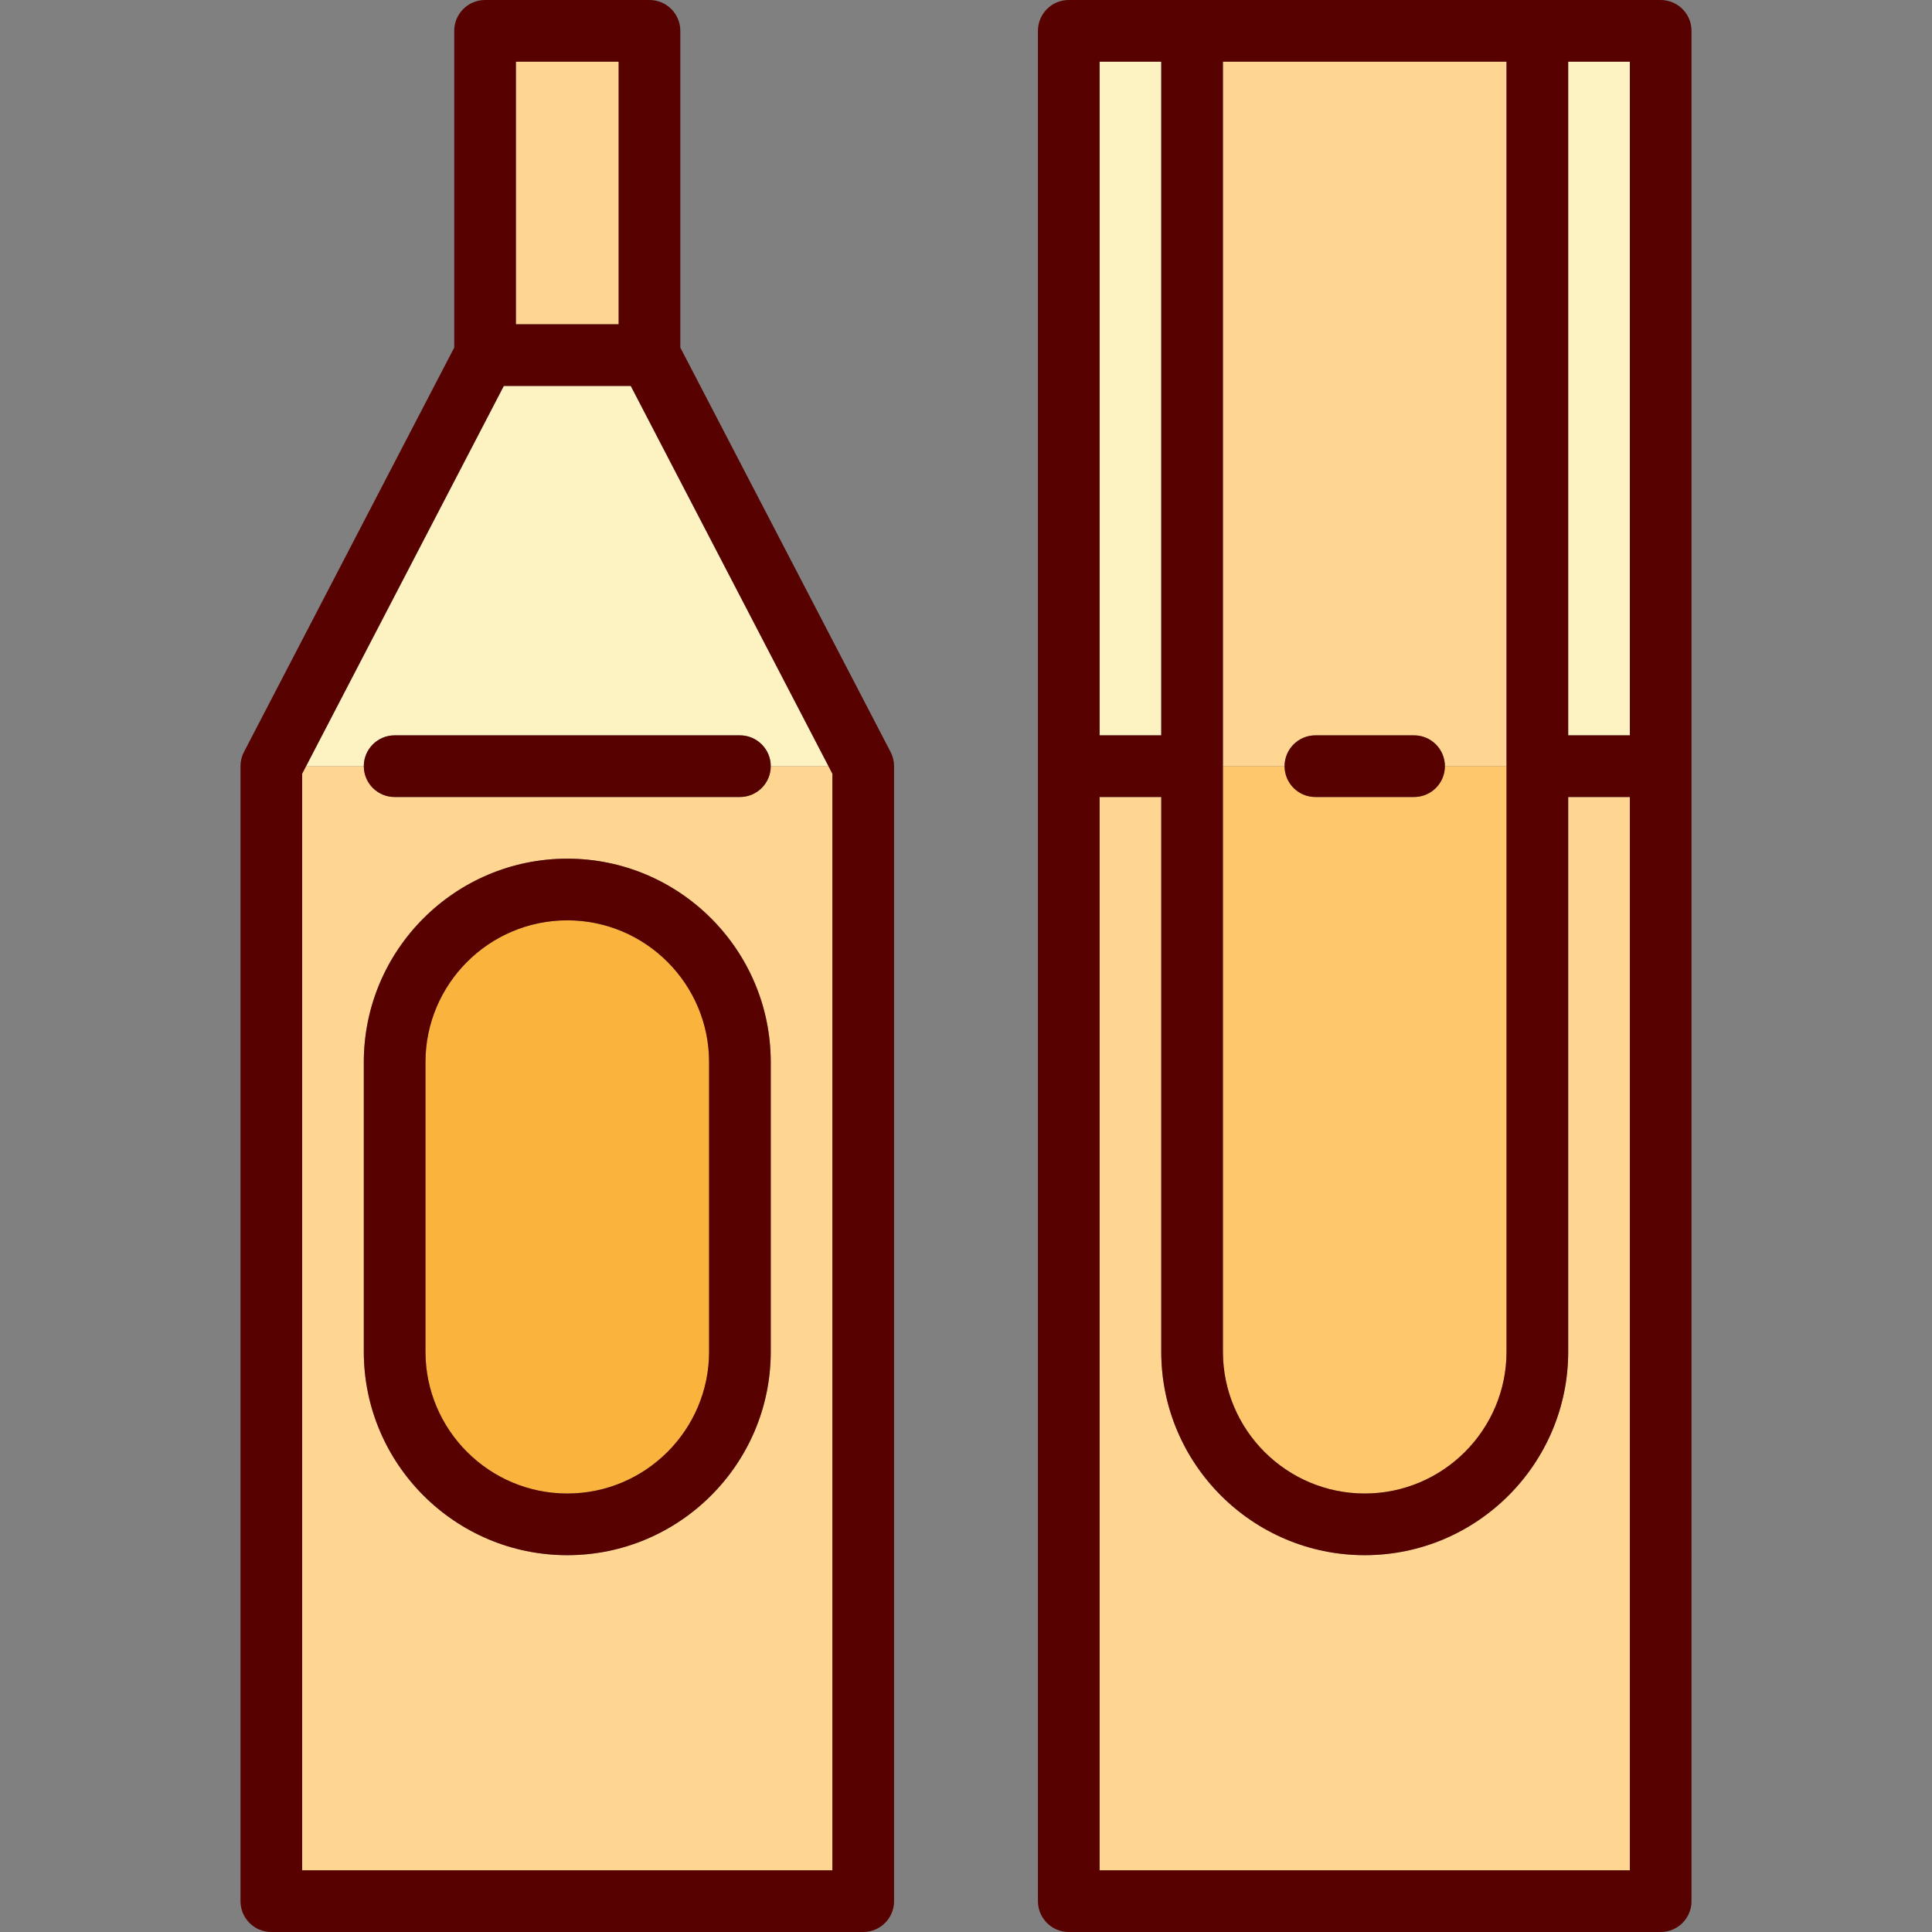
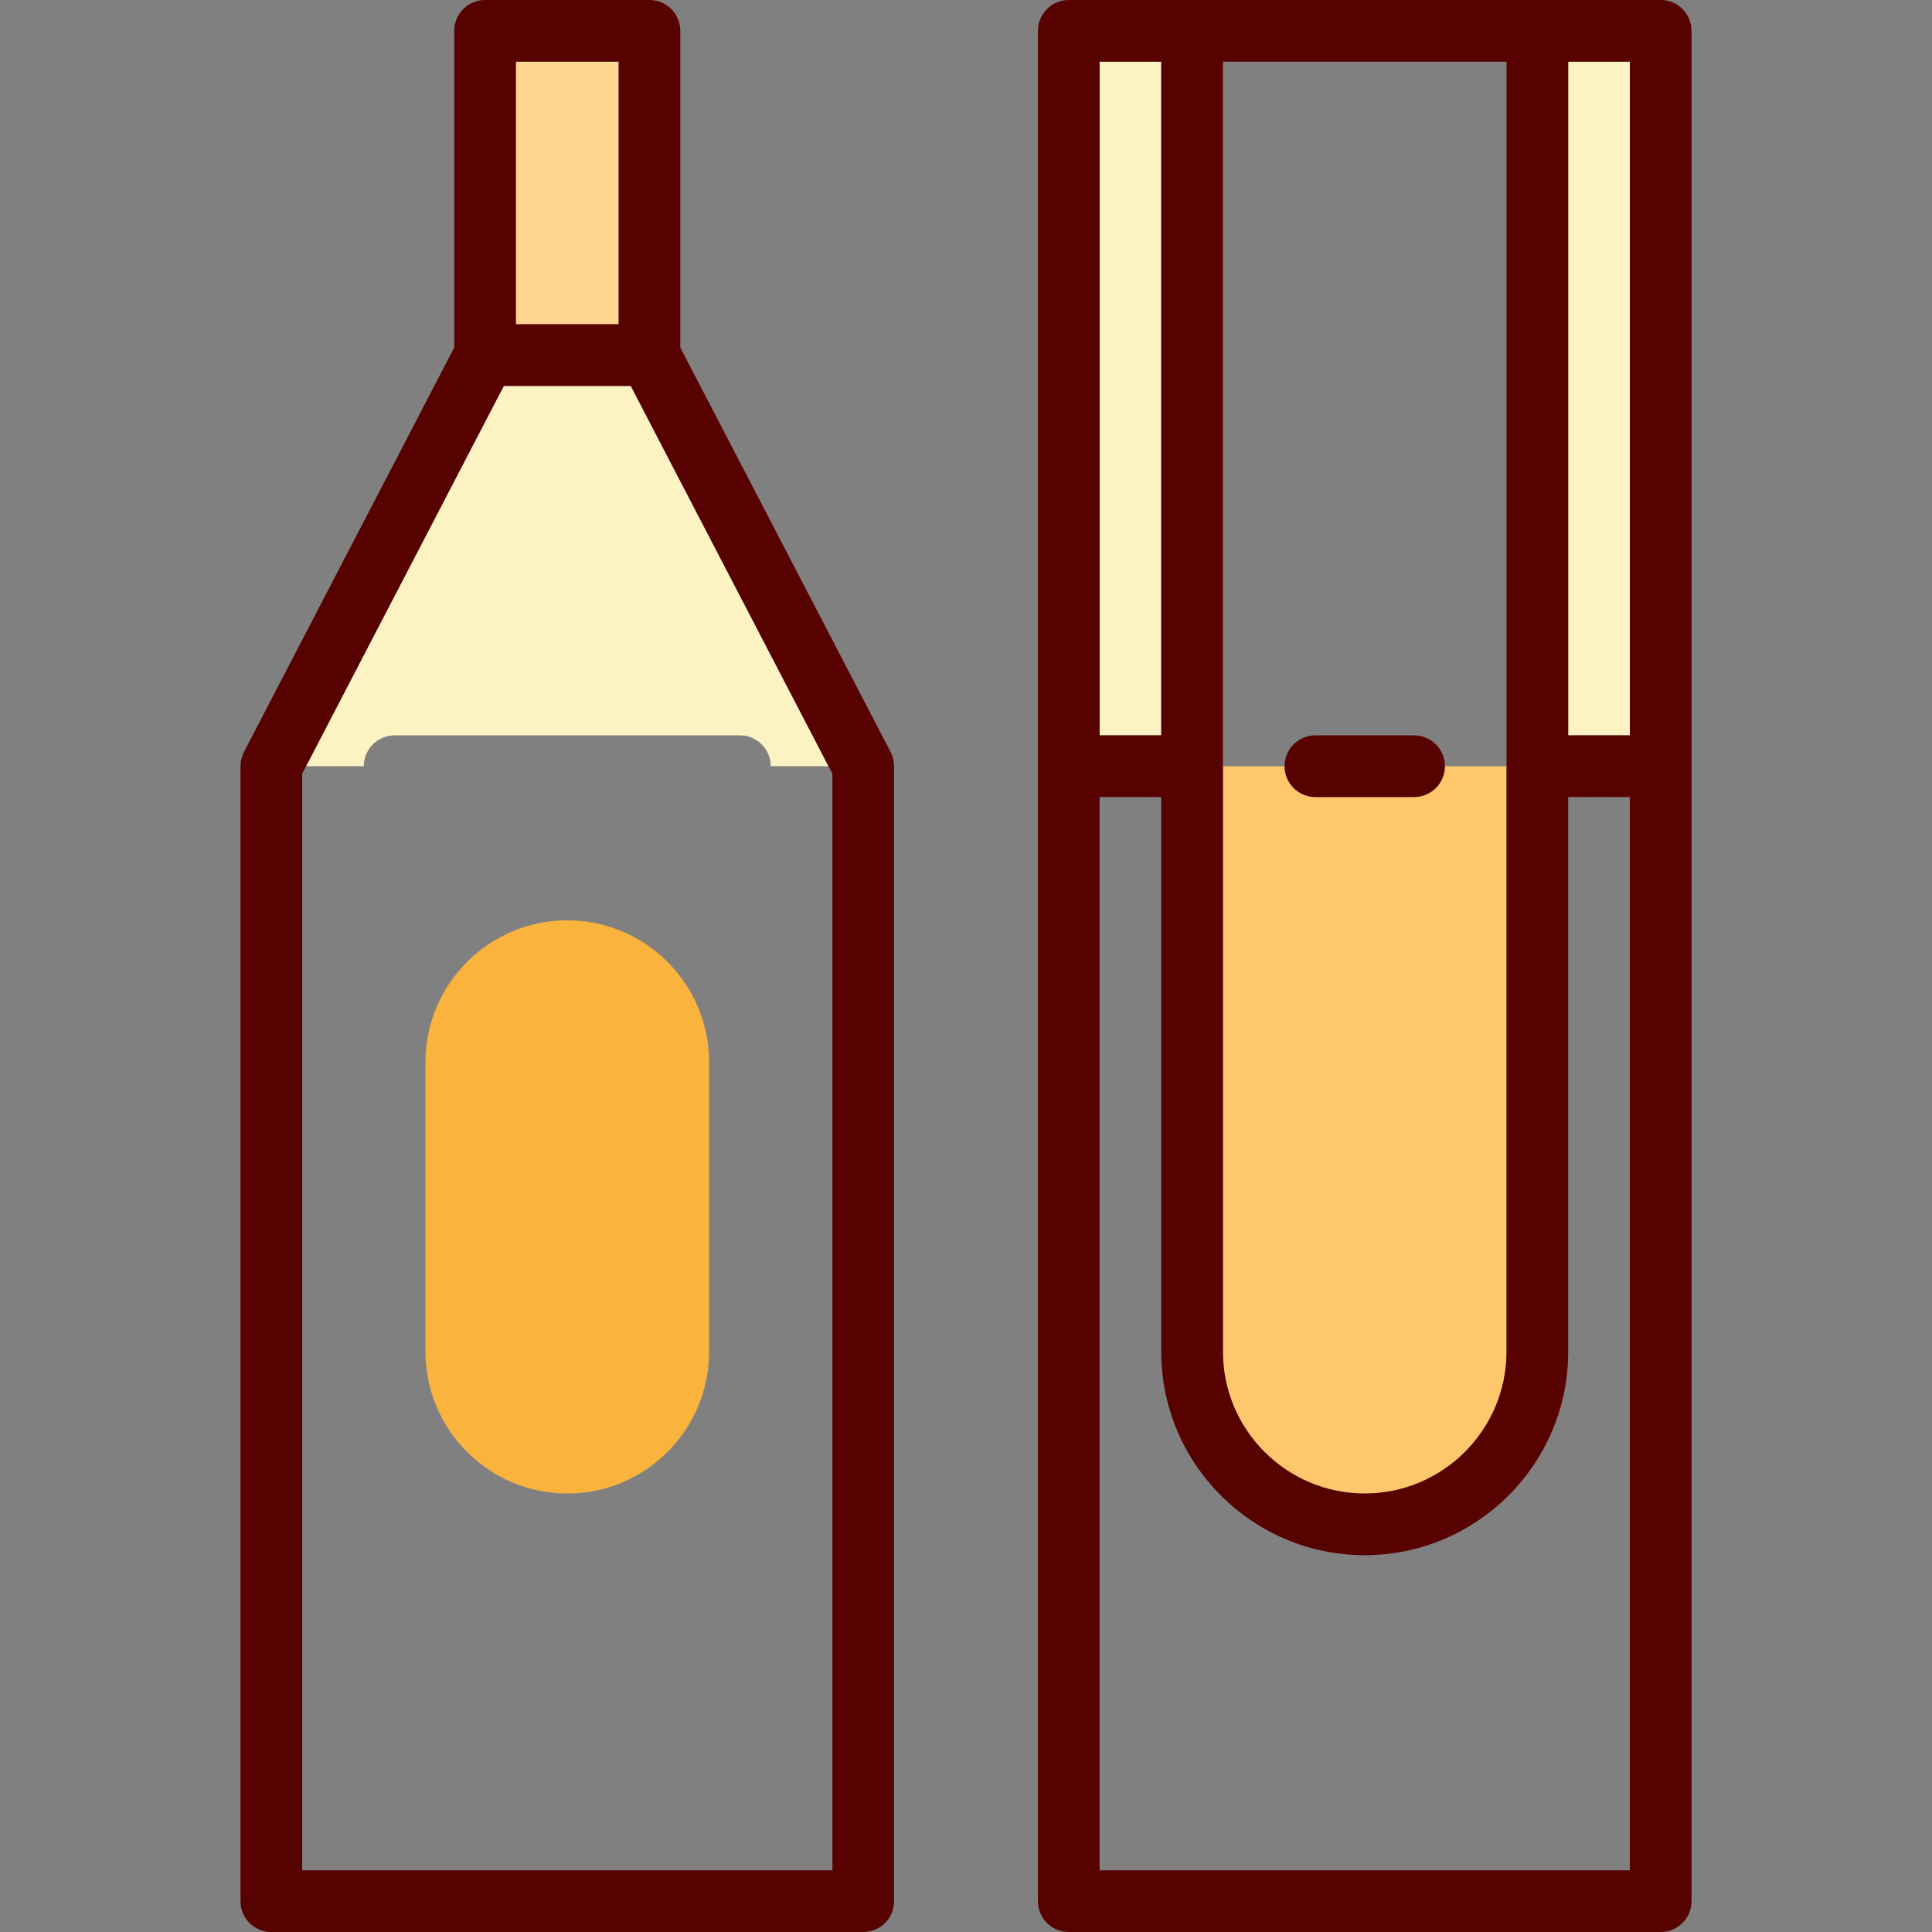
<svg xmlns="http://www.w3.org/2000/svg" version="1.1" id="Capa_1" viewBox="0 0 470 470" xml:space="preserve">
  <rect x="0" y="0" width="470" height="470" fill="#808080" stroke="none" />
  <g>
    <path style="fill:#FDF3C2;" d="M122.555,93.889L74.457,186.39h14.047c0-4.143,3.358-7.501,7.5-7.501H180c4.142,0,7.5,3.358,7.5,7.5   c0,0.001,14.047,0.001,14.047,0.001l-48.099-92.501H122.555z" />
    <rect x="125.502" y="15" style="fill:#FFD691;" width="25" height="63.889" />
-     <path style="fill:#FFD691;" d="M180,193.889H96.004c-4.142,0-7.499-3.357-7.5-7.499H74.457l-0.953,1.833V455H202.5V188.223   l-0.953-1.833H187.5C187.499,190.532,184.142,193.889,180,193.889z M187.5,328.832c0,27.293-22.205,49.498-49.498,49.498   s-49.498-22.205-49.498-49.498v-70.444c0-27.293,22.205-49.498,49.498-49.498s49.498,22.205,49.498,49.498V328.832z" />
-     <path style="fill:#FFD691;" d="M396.496,193.889h-15v134.942c0,27.293-22.205,49.498-49.498,49.498S282.5,356.125,282.5,328.832   V193.889h-15V455h128.996V193.889z" />
    <rect x="267.5" y="15" style="fill:#FDF3C2;" width="15" height="163.889" />
    <rect x="381.496" y="15" style="fill:#FDF3C2;" width="15" height="163.889" />
-     <path style="fill:#FFD691;" d="M297.5,186.39h15c0-4.143,3.357-7.501,7.5-7.501h24c4.143,0,7.5,3.358,7.5,7.5   c0,0.001,14.996,0.001,14.996,0.001V15H297.5V186.39z" />
    <path style="fill:#FEC76B;" d="M344,193.889h-24c-4.142,0-7.5-3.357-7.5-7.499h-15v142.442c0,19.022,15.476,34.498,34.498,34.498   s34.498-15.476,34.498-34.498V186.39H351.5C351.5,190.532,348.142,193.889,344,193.889z" />
    <path style="fill:#FAB43E;" d="M138.002,223.889c-19.022,0-34.498,15.476-34.498,34.498v70.444   c0,19.022,15.476,34.498,34.498,34.498s34.498-15.476,34.498-34.498v-70.444C172.5,239.365,157.024,223.889,138.002,223.889z" />
    <path style="fill:#570100;" d="M165.502,84.556V7.5c0-4.142-3.358-7.5-7.5-7.5h-40c-4.142,0-7.5,3.358-7.5,7.5v77.056   L59.35,182.929c-0.556,1.068-0.846,2.255-0.846,3.46V462.5c0,4.142,3.358,7.5,7.5,7.5H210c4.142,0,7.5-3.358,7.5-7.5V186.389   c0-1.205-0.29-2.392-0.846-3.46L165.502,84.556z M202.5,188.223V455H73.504V188.223l0.953-1.833l48.099-92.501h30.893   l48.099,92.501L202.5,188.223z M150.502,78.889h-25V15h25V78.889z" />
-     <path style="fill:#570100;" d="M138.002,208.889c-27.293,0-49.498,22.205-49.498,49.498v70.444   c0,27.293,22.205,49.498,49.498,49.498s49.498-22.205,49.498-49.498v-70.444C187.5,231.094,165.295,208.889,138.002,208.889z    M172.5,328.832c0,19.022-15.476,34.498-34.498,34.498s-34.498-15.476-34.498-34.498v-70.444c0-19.022,15.476-34.498,34.498-34.498   s34.498,15.476,34.498,34.498V328.832z" />
-     <path style="fill:#570100;" d="M96.004,193.889H180c4.142,0,7.499-3.357,7.5-7.499c0-4.143-3.358-7.501-7.5-7.501H96.004   c-4.142,0-7.5,3.358-7.5,7.5C88.504,190.532,91.862,193.889,96.004,193.889z" />
    <path style="fill:#570100;" d="M403.996,0H260c-4.143,0-7.5,3.358-7.5,7.5v455c0,4.142,3.357,7.5,7.5,7.5h143.996   c4.143,0,7.5-3.358,7.5-7.5V7.5C411.496,3.358,408.139,0,403.996,0z M267.5,193.889h15v134.942   c0,27.293,22.205,49.498,49.498,49.498s49.498-22.205,49.498-49.498V193.889h15V455H267.5V193.889z M396.496,178.889h-15V15h15   V178.889z M366.496,328.832c0,19.022-15.476,34.498-34.498,34.498S297.5,347.854,297.5,328.832V15h68.996V328.832z M282.5,178.889   h-15V15h15V178.889z" />
    <path style="fill:#570100;" d="M320,193.889h24c4.142,0,7.5-3.357,7.5-7.499c0-4.143-3.357-7.501-7.5-7.501h-24   c-4.143,0-7.5,3.358-7.5,7.5C312.5,190.532,315.858,193.889,320,193.889z" />
  </g>
</svg>